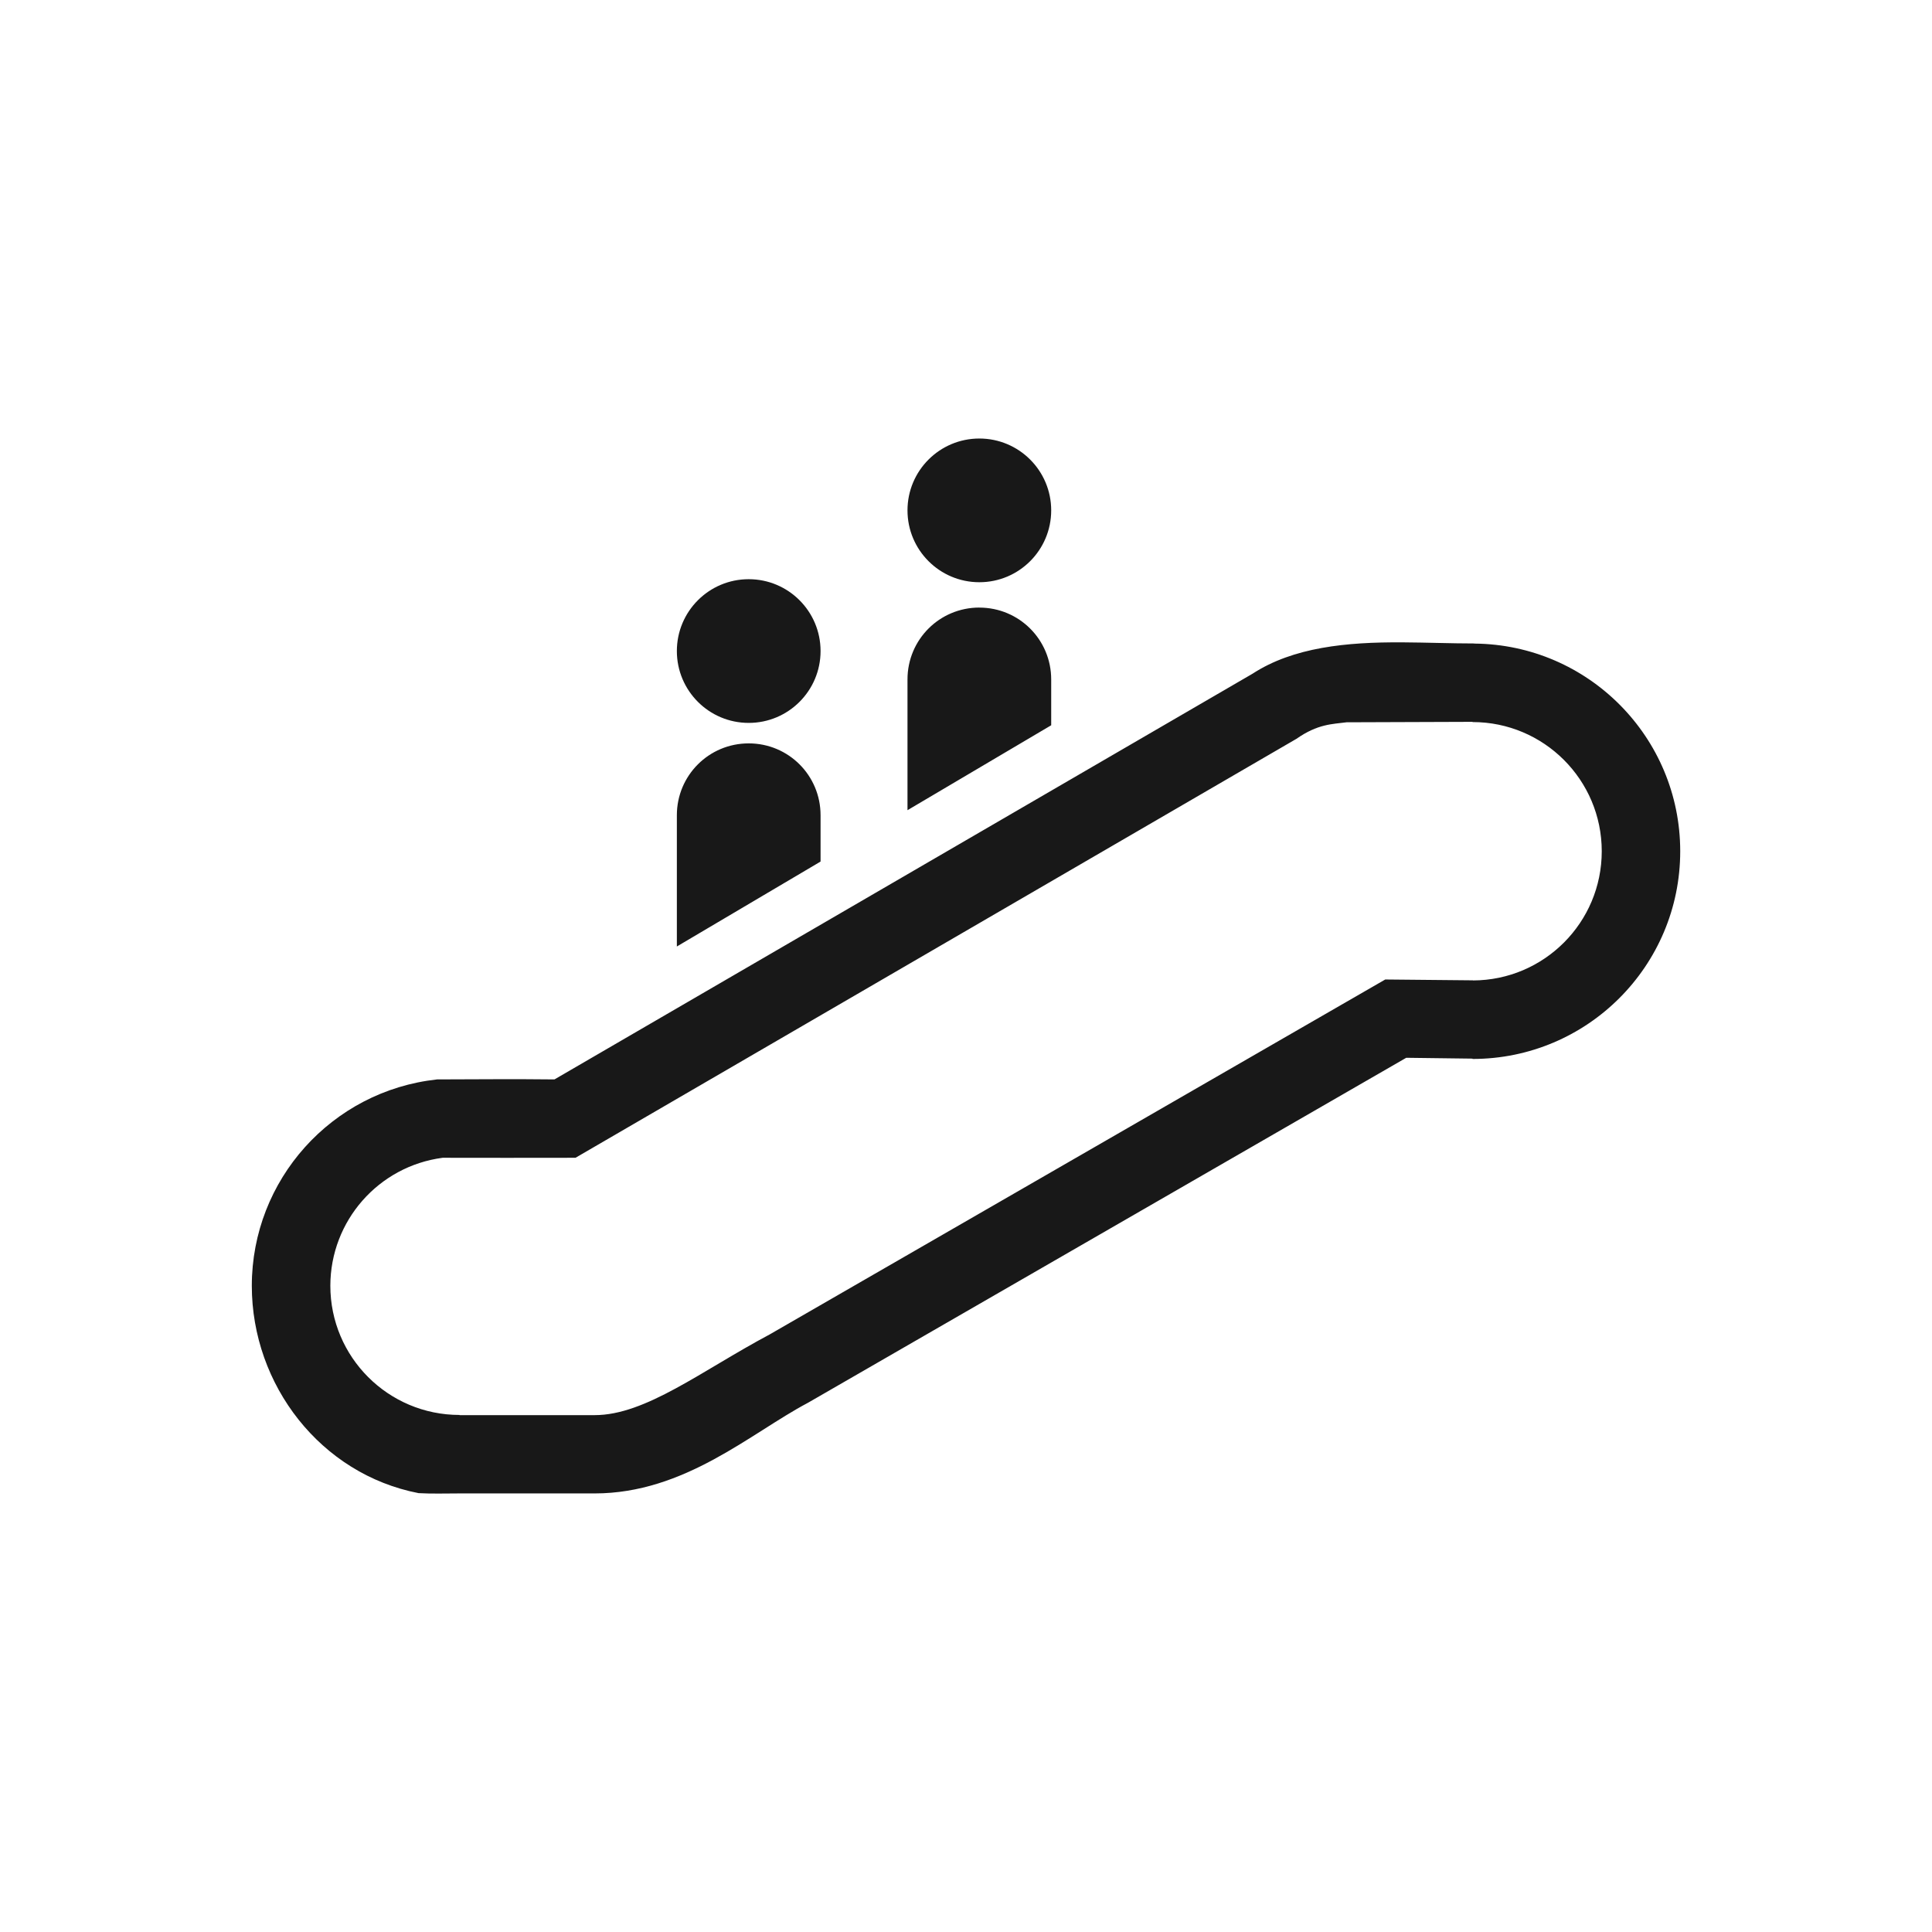
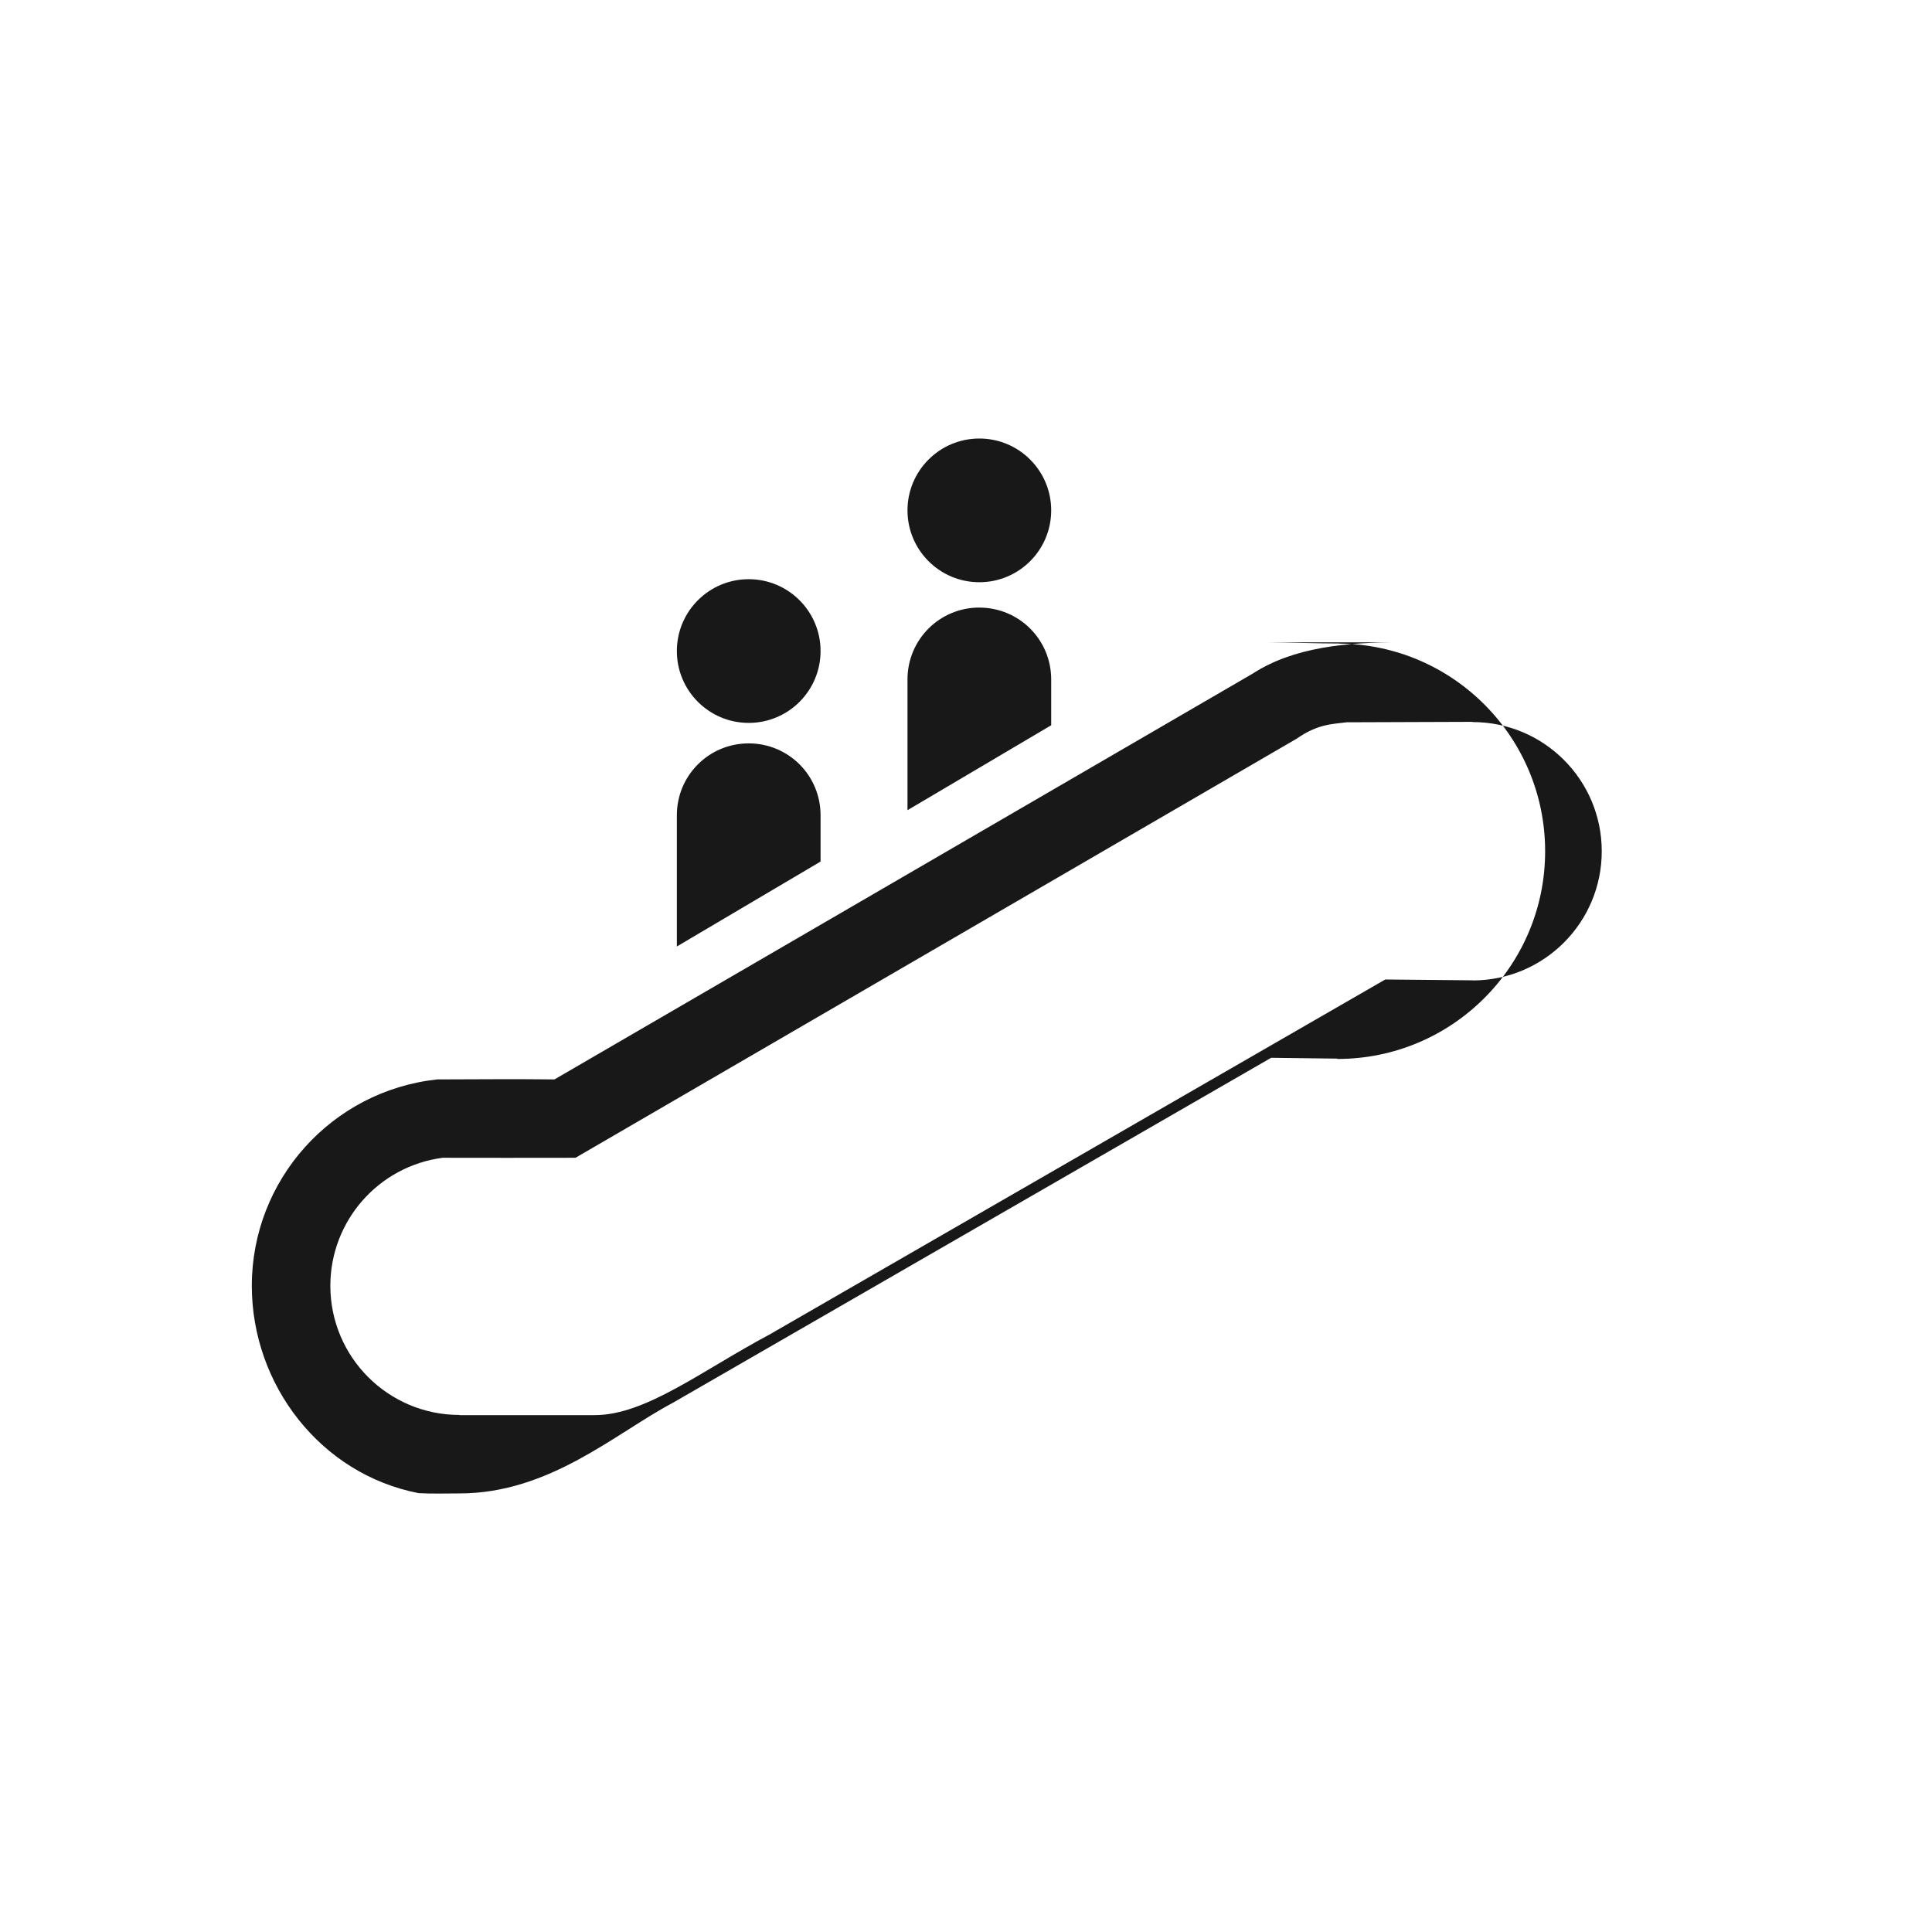
<svg xmlns="http://www.w3.org/2000/svg" xmlns:ns1="http://www.inkscape.org/namespaces/inkscape" xmlns:ns2="http://sodipodi.sourceforge.net/DTD/sodipodi-0.dtd" width="52.917mm" height="52.917mm" viewBox="0 0 52.917 52.917" version="1.1" id="svg70418" xml:space="preserve" ns1:version="1.2.1 (9c6d41e410, 2022-07-14)" ns2:docname="ISO_7001_PI_PF_020.svg">
  <ns2:namedview id="namedview70420" pagecolor="#ffffff" bordercolor="#666666" borderopacity="1.0" ns1:showpageshadow="2" ns1:pageopacity="0.0" ns1:pagecheckerboard="0" ns1:deskcolor="#d1d1d1" ns1:document-units="mm" showgrid="false" ns1:zoom="5.6568543" ns1:cx="88.388347" ns1:cy="92.630988" ns1:window-width="1920" ns1:window-height="1017" ns1:window-x="-8" ns1:window-y="-8" ns1:window-maximized="1" ns1:current-layer="layer1" showguides="true">
    <ns2:guide position="-16.505,-5.953" orientation="0,-1" id="guide75087" ns1:locked="false" />
    <ns2:guide position="83.271,30.46" orientation="0,-1" id="guide1604" ns1:locked="false" />
  </ns2:namedview>
  <defs id="defs70415" />
  <g ns1:label="Ebene 1" ns1:groupmode="layer" id="layer1" transform="translate(-125.367,-53.324)">
-     <rect style="fill:#ffffff;fill-opacity:1;stroke:none;stroke-width:2.018" id="rect70551" width="52.917" height="52.917" x="125.367" y="53.324" />
-     <path id="path1303-8" style="fill:#181818;stroke-width:2.268" d="m 152.191,65.335 c -1.087,-1e-6 -1.968,0.881 -1.968,1.968 0,1.087 0.881,1.968 1.968,1.968 1.087,10e-7 1.968,-0.881 1.968,-1.968 0,-1.087 -0.881,-1.968 -1.968,-1.968 z m -6.317,3.853 c -1.087,-10e-7 -1.968,0.881 -1.968,1.968 0,1.087 0.881,1.968 1.968,1.968 1.087,10e-7 1.968,-0.881 1.968,-1.968 0,-1.087 -0.881,-1.968 -1.968,-1.968 z m 6.317,0.777 c -1.09,0 -1.968,0.878 -1.968,1.968 v 3.582 l 3.936,-2.326 v -1.255 c 0,-1.09 -0.878,-1.968 -1.968,-1.968 z m 11.57,0.953 c -1.506,-0.009 -2.969,0.132 -4.086,0.858 l -19.121,11.113 c -1.187,-0.014 -2.157,-9.15e-4 -3.215,0 h -0.004 v 5.17e-4 c -2.884,0.315 -5.069,2.75 -5.071,5.651 8.9e-4,2.724 1.892,5.162 4.567,5.68 0.366,0.021 0.738,0.008 1.106,0.008 0.005,1.79e-4 0.01,3.52e-4 0.015,5.17e-4 h 5.2e-4 v -5.17e-4 h 3.7 c 2.471,0 4.273,-1.65 5.836,-2.478 l 0.018,-0.01 16.377,-9.444 1.815,0.023 v 0.009 h 5.2e-4 c 3.142,-10e-7 5.689,-2.547 5.689,-5.689 -1.7e-4,-3.122 -2.517,-5.661 -5.639,-5.688 v -0.003 c -0.625,1.12e-4 -1.303,-0.027 -1.987,-0.031 z m 1.938,2.177 v 0.006 h 5.2e-4 c 1.954,10e-7 3.539,1.584 3.539,3.539 -2.8e-4,1.95 -1.579,3.533 -3.529,3.538 v -0.003 l -2.401,-0.023 -16.859,9.721 c -1.866,0.994 -3.396,2.211 -4.795,2.211 h -3.7 v -0.005 h -5.2e-4 c -1.954,-1e-6 -3.539,-1.584 -3.539,-3.539 0.002,-1.775 1.317,-3.274 3.077,-3.505 1.105,0.005 2.371,0 3.638,0 l 19.746,-11.475 c 0.587,-0.41 0.981,-0.401 1.375,-0.453 z m -19.825,0.59 c -1.09,0 -1.968,0.878 -1.968,1.968 v 3.595 l 3.936,-2.326 v -1.269 c 0,-1.09 -0.878,-1.968 -1.968,-1.968 z" ns2:nodetypes="ssssssssssssccsscccsccccccccscccccscccccccscccccsccsccccccssccss" />
+     <path id="path1303-8" style="fill:#181818;stroke-width:2.268" d="m 152.191,65.335 c -1.087,-1e-6 -1.968,0.881 -1.968,1.968 0,1.087 0.881,1.968 1.968,1.968 1.087,10e-7 1.968,-0.881 1.968,-1.968 0,-1.087 -0.881,-1.968 -1.968,-1.968 z m -6.317,3.853 c -1.087,-10e-7 -1.968,0.881 -1.968,1.968 0,1.087 0.881,1.968 1.968,1.968 1.087,10e-7 1.968,-0.881 1.968,-1.968 0,-1.087 -0.881,-1.968 -1.968,-1.968 z m 6.317,0.777 c -1.09,0 -1.968,0.878 -1.968,1.968 v 3.582 l 3.936,-2.326 v -1.255 c 0,-1.09 -0.878,-1.968 -1.968,-1.968 z m 11.57,0.953 c -1.506,-0.009 -2.969,0.132 -4.086,0.858 l -19.121,11.113 c -1.187,-0.014 -2.157,-9.15e-4 -3.215,0 h -0.004 v 5.17e-4 c -2.884,0.315 -5.069,2.75 -5.071,5.651 8.9e-4,2.724 1.892,5.162 4.567,5.68 0.366,0.021 0.738,0.008 1.106,0.008 0.005,1.79e-4 0.01,3.52e-4 0.015,5.17e-4 h 5.2e-4 v -5.17e-4 c 2.471,0 4.273,-1.65 5.836,-2.478 l 0.018,-0.01 16.377,-9.444 1.815,0.023 v 0.009 h 5.2e-4 c 3.142,-10e-7 5.689,-2.547 5.689,-5.689 -1.7e-4,-3.122 -2.517,-5.661 -5.639,-5.688 v -0.003 c -0.625,1.12e-4 -1.303,-0.027 -1.987,-0.031 z m 1.938,2.177 v 0.006 h 5.2e-4 c 1.954,10e-7 3.539,1.584 3.539,3.539 -2.8e-4,1.95 -1.579,3.533 -3.529,3.538 v -0.003 l -2.401,-0.023 -16.859,9.721 c -1.866,0.994 -3.396,2.211 -4.795,2.211 h -3.7 v -0.005 h -5.2e-4 c -1.954,-1e-6 -3.539,-1.584 -3.539,-3.539 0.002,-1.775 1.317,-3.274 3.077,-3.505 1.105,0.005 2.371,0 3.638,0 l 19.746,-11.475 c 0.587,-0.41 0.981,-0.401 1.375,-0.453 z m -19.825,0.59 c -1.09,0 -1.968,0.878 -1.968,1.968 v 3.595 l 3.936,-2.326 v -1.269 c 0,-1.09 -0.878,-1.968 -1.968,-1.968 z" ns2:nodetypes="ssssssssssssccsscccsccccccccscccccscccccccscccccsccsccccccssccss" />
  </g>
</svg>